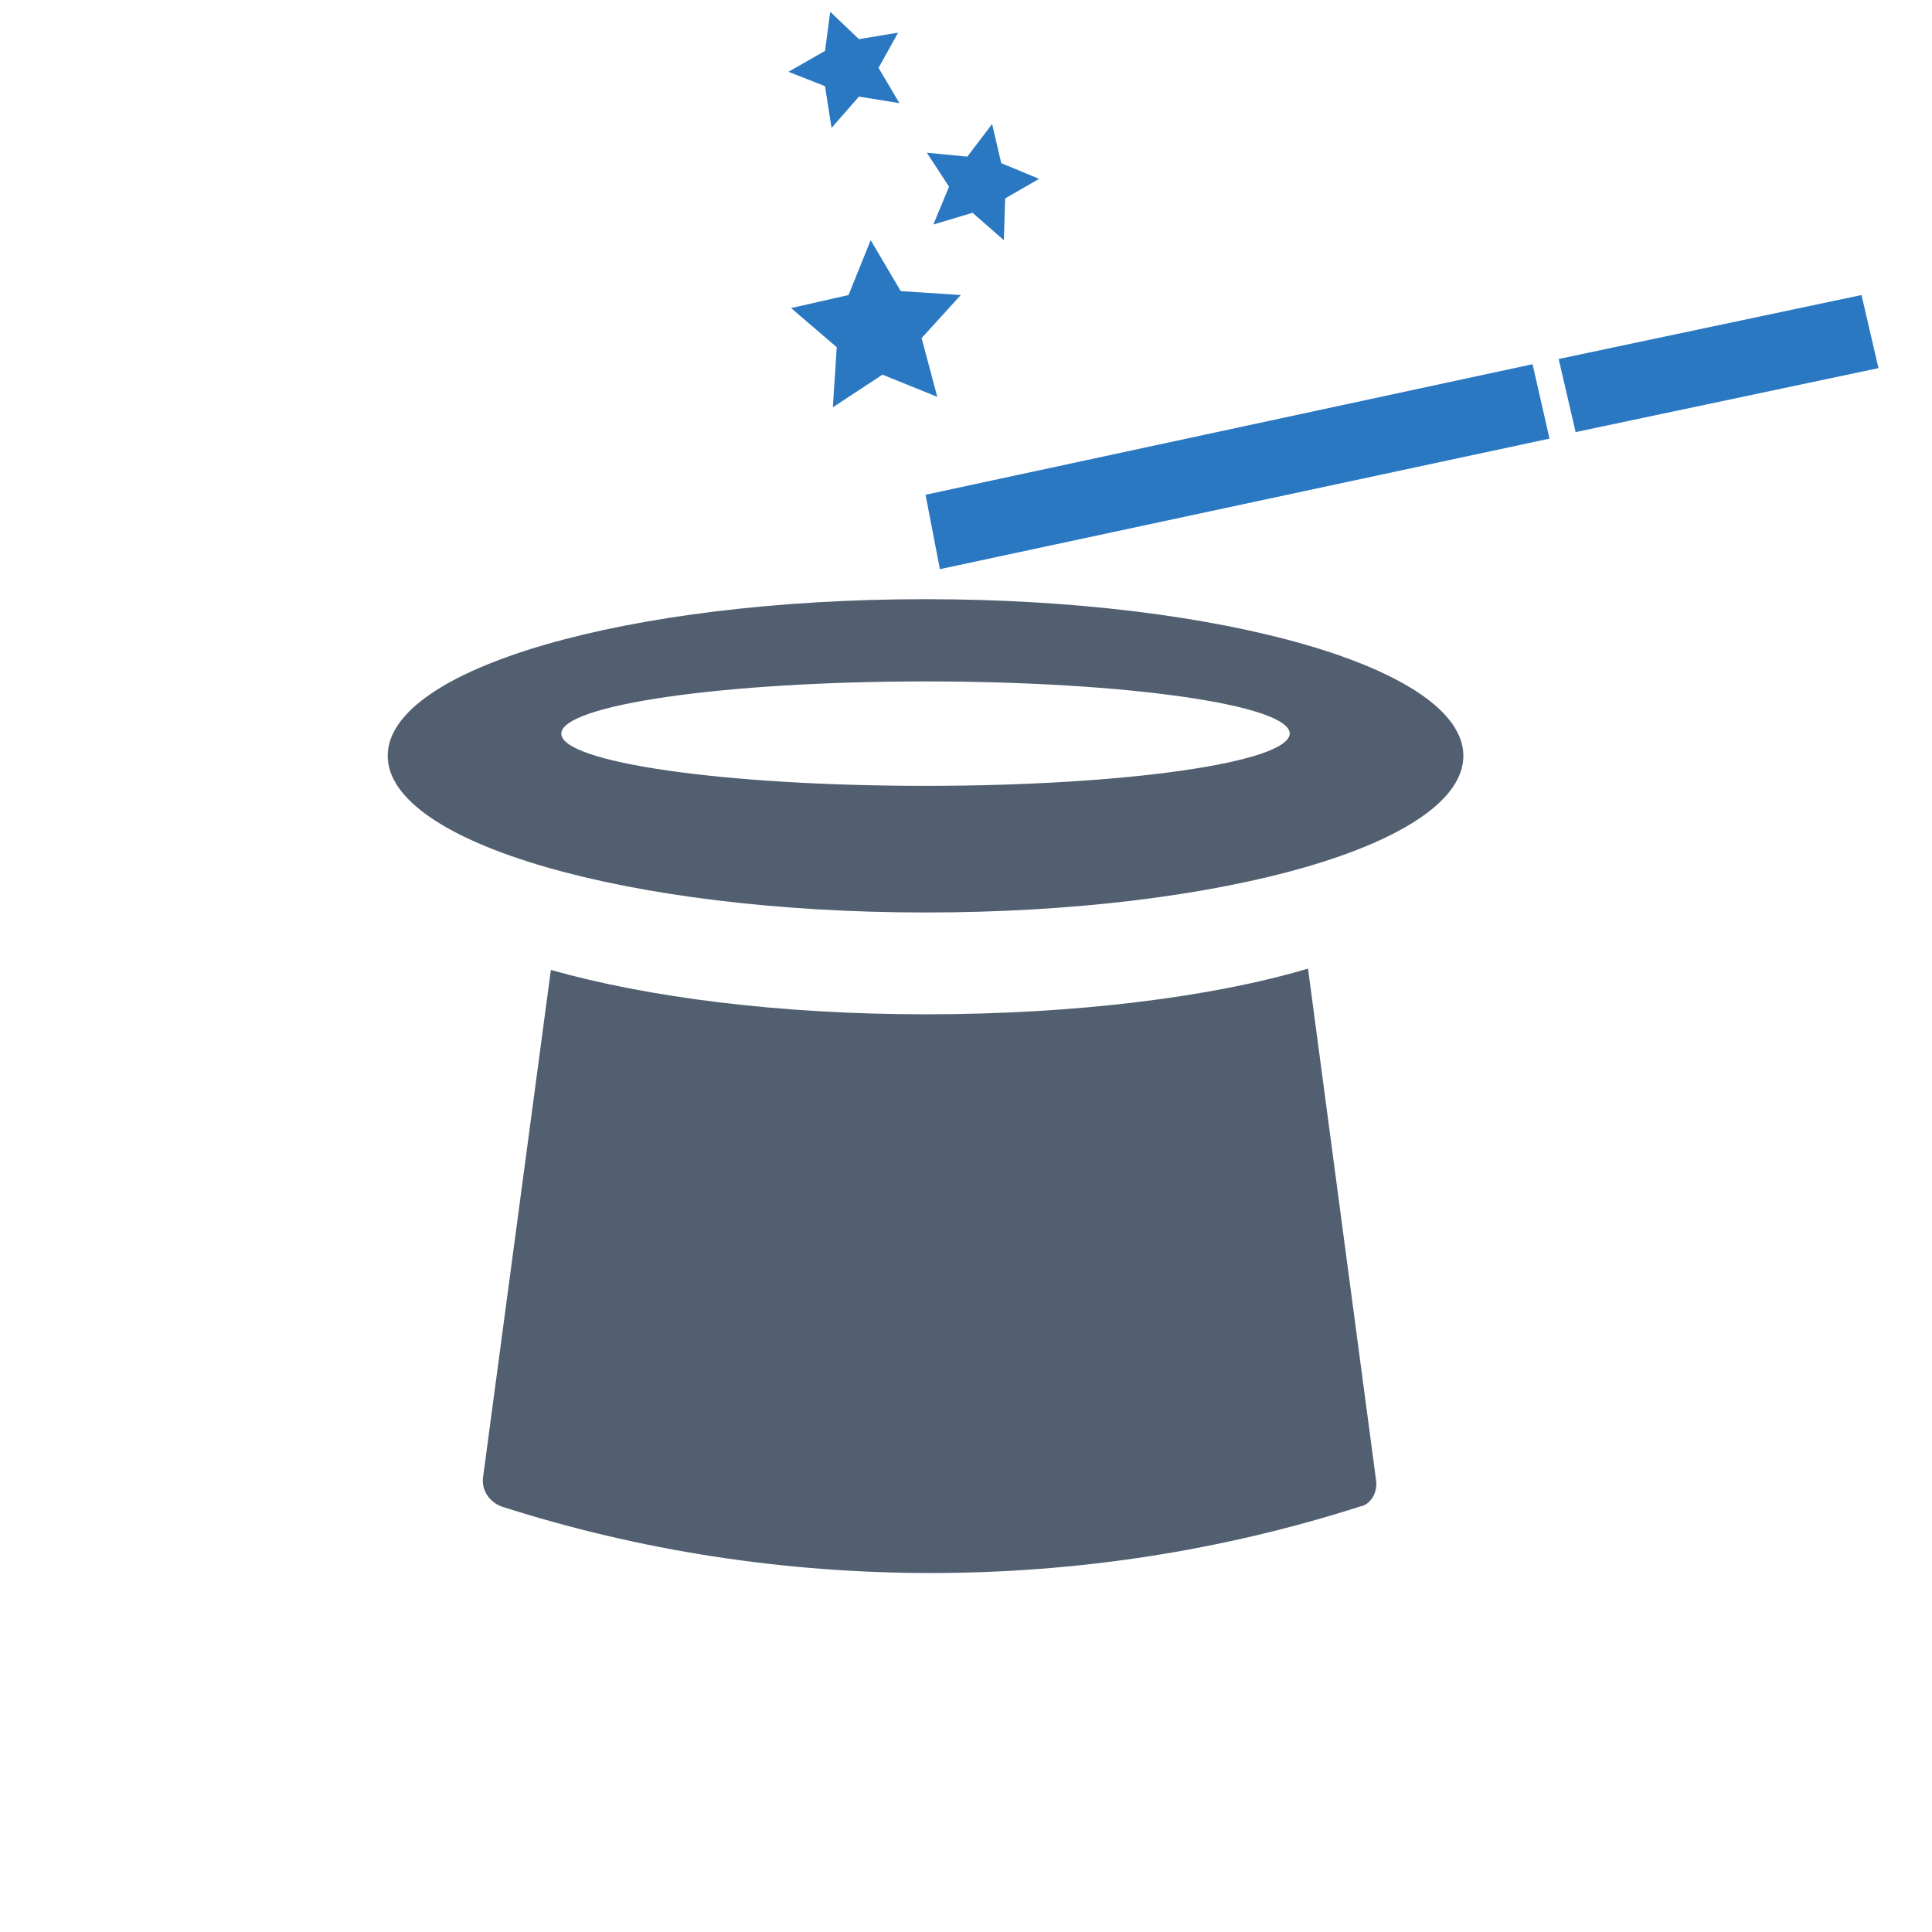
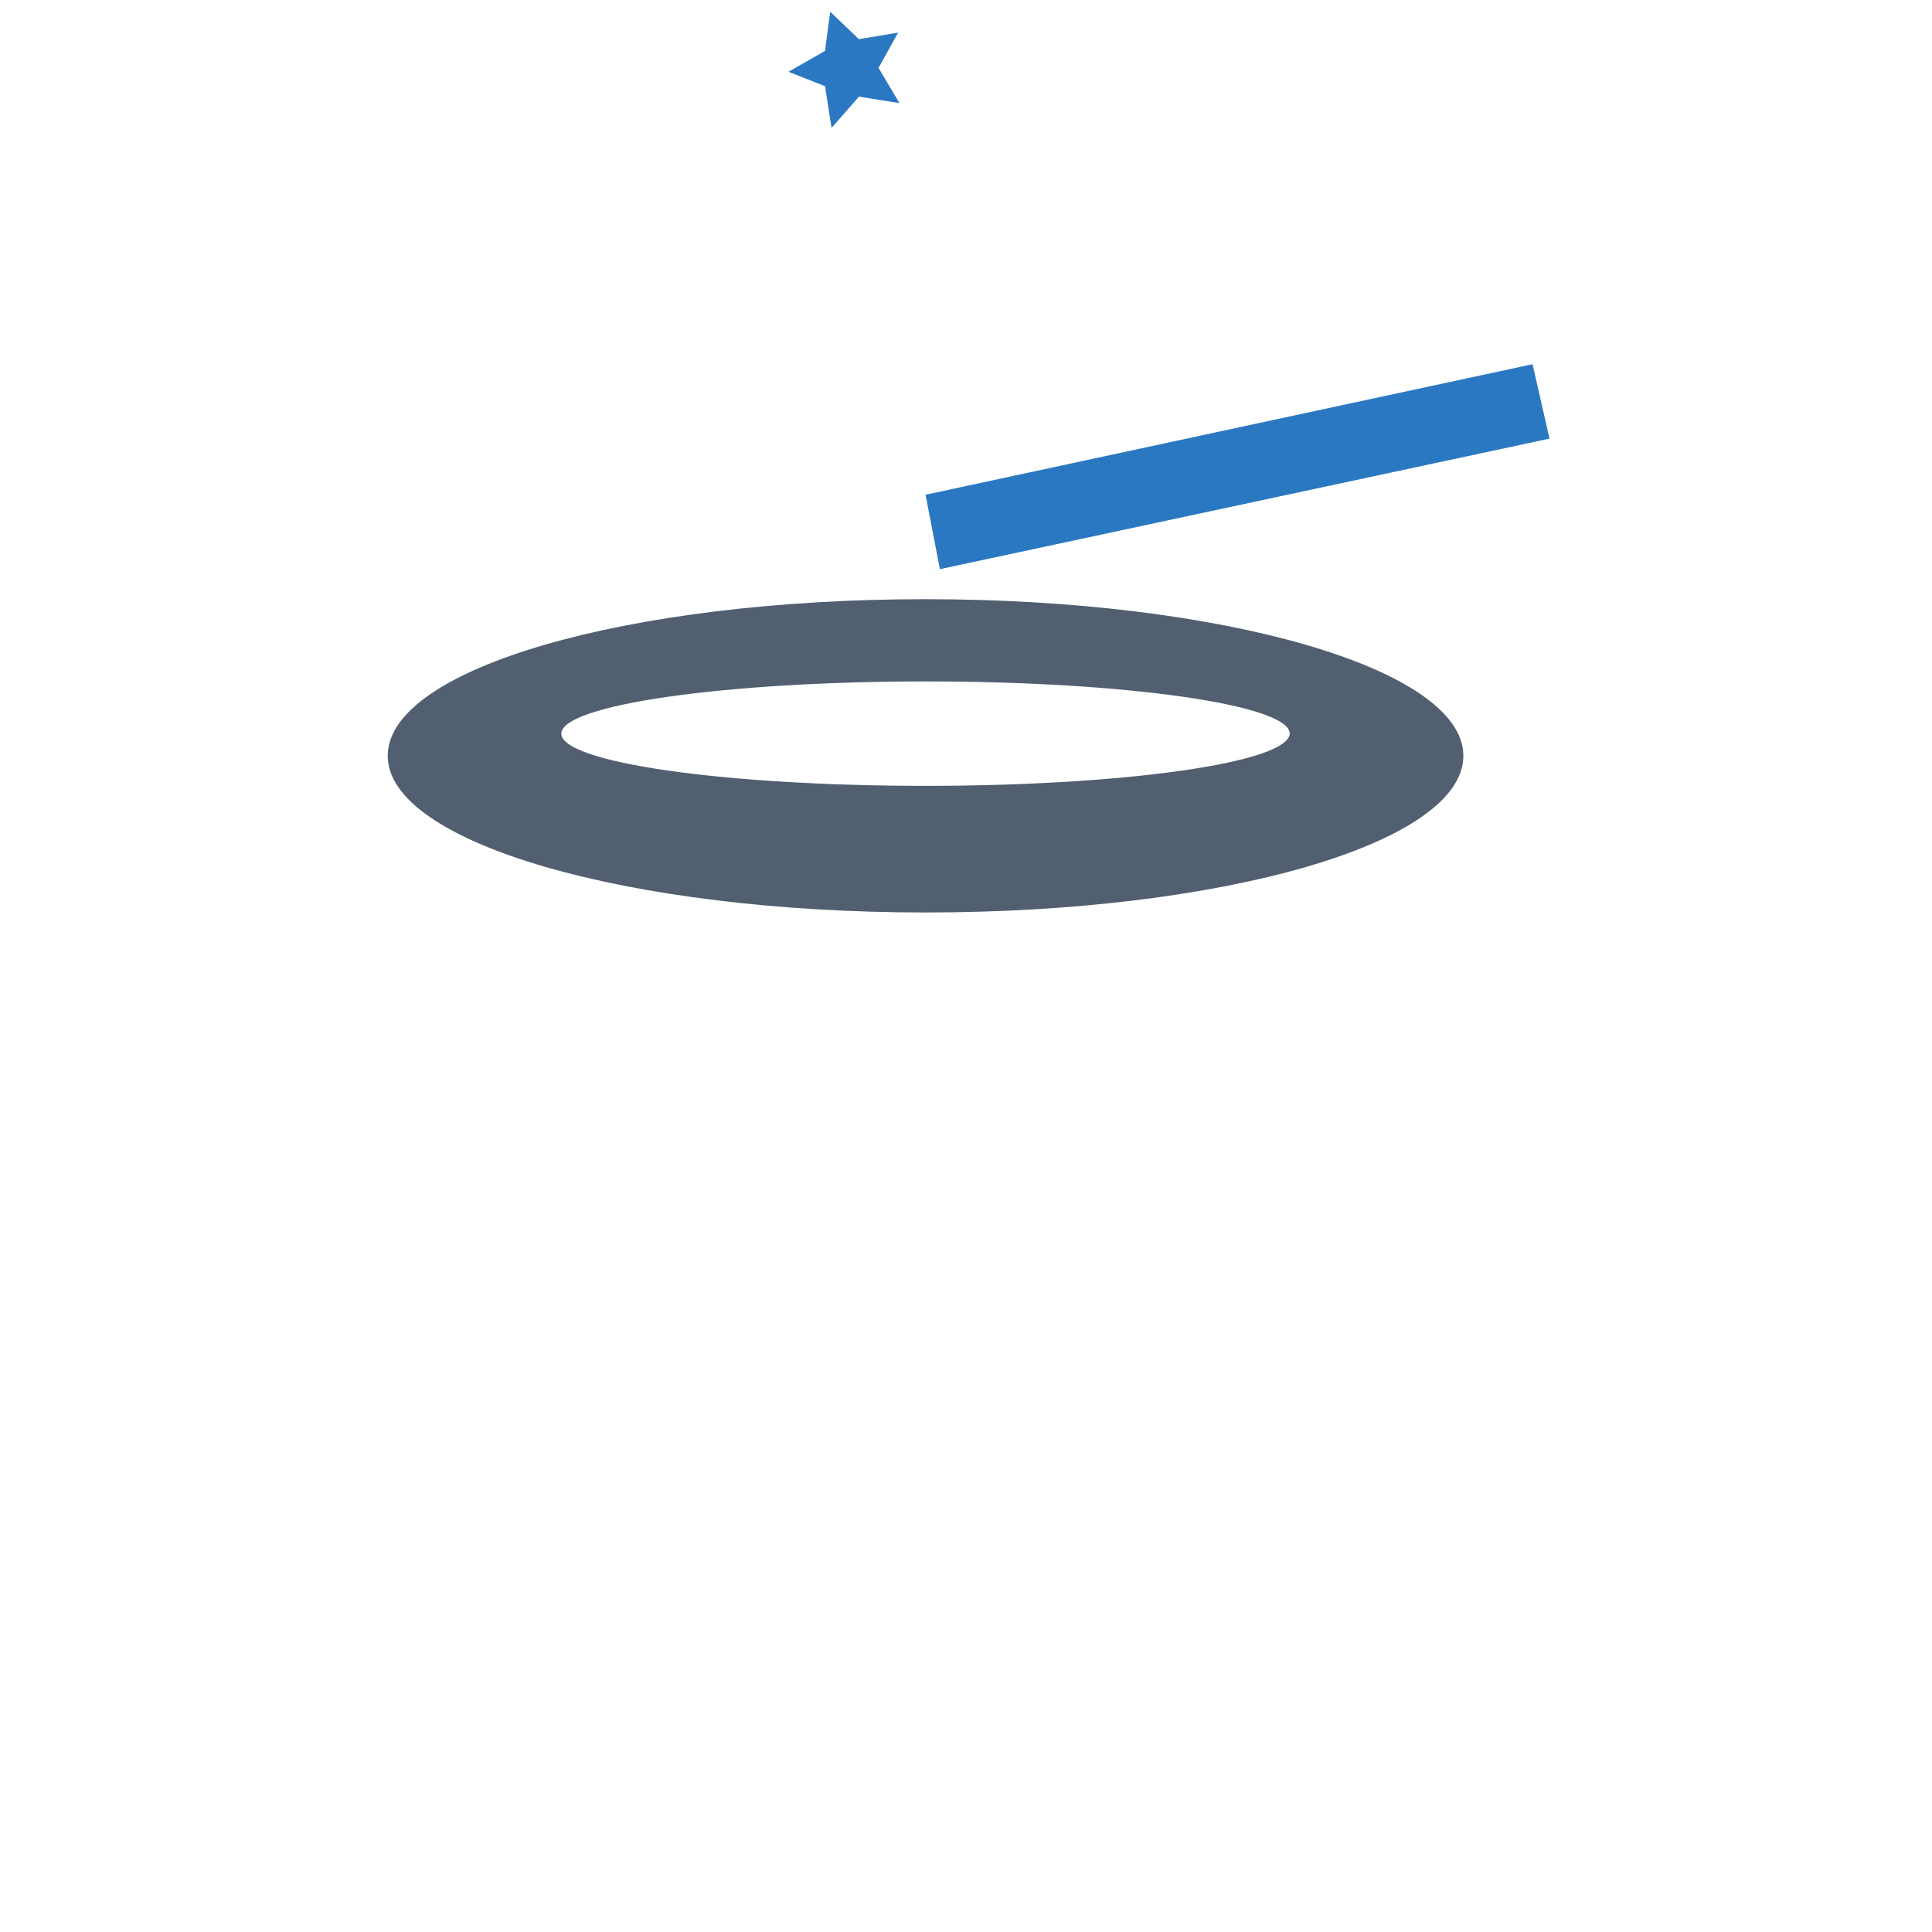
<svg xmlns="http://www.w3.org/2000/svg" version="1.1" id="Laag_1" x="0px" y="0px" viewBox="0 0 148 148" style="enable-background:new 0 0 148 148;" xml:space="preserve">
  <style type="text/css">
	.st0{fill:none;}
	.st1{fill:#515F70;}
	.st2{fill:#2B78C2;}
</style>
  <g>
-     <ellipse class="st0" cx="70.9" cy="56.2" rx="27.9" ry="4" />
-     <path class="st0" d="M63.6,1l2.2,2.1l3-0.7l-1.3,2.7L69,7.9l-3-0.4L64,9.8l-0.5-3l-2.9-1.3L63.3,4L63.6,1H26v120h45.1   c-11.2,0-22.3-2-32.9-5.2c-0.9-0.3-1.6-1.3-1.4-2.3l5.2-39c7.4,2.1,17.5,3.4,28.7,3.4c11.5,0,21.9-1.4,29.3-3.5l5.2,39.1   c0.1,0.9-0.4,2.1-1.4,2.3C93.3,119.2,82.2,121,71,121h75V1H63.6z M74.1,12l2-2.3l0.8,3l2.9,1l-2.6,1.7l-0.3,3l-2.3-2l-3,0.8   l1.2-2.9L71,11.7L74.1,12z M65,22.6l1.7-4.3l2.3,3.9l4.6,0.3l-3,3.5l1.2,4.4l-4.2-1.8l-3.8,2.6l0.4-4.6l-3.5-2.9L65,22.6z    M70.9,69.8c-22.8,0-41.2-5.3-41.2-12s18.5-12,41.2-12c22.8,0,41.2,5.3,41.2,12S93.6,69.8,70.9,69.8z M72,43.6l-1.2-5.6l46.6-10   l1.3,5.6L72,43.6z M120.7,33.1l-1.3-5.6l23.2-5l1.2,5.6L120.7,33.1z" />
-     <path class="st1" d="M105.4,113.3l-5.2-39.1c-7.4,2.2-17.9,3.5-29.3,3.5c-11.2,0-21.3-1.3-28.7-3.4L37,113.2   c-0.1,0.9,0.4,1.8,1.4,2.2c10.6,3.4,21.7,5.1,32.9,5.1s22.3-1.7,32.9-5.1C104.9,115.3,105.6,114.4,105.4,113.3z" />
+     <path class="st0" d="M63.6,1l2.2,2.1l3-0.7l-1.3,2.7L69,7.9l-3-0.4L64,9.8l-0.5-3l-2.9-1.3L63.3,4L63.6,1H26v120h45.1   c-11.2,0-22.3-2-32.9-5.2c-0.9-0.3-1.6-1.3-1.4-2.3l5.2-39c7.4,2.1,17.5,3.4,28.7,3.4c11.5,0,21.9-1.4,29.3-3.5l5.2,39.1   c0.1,0.9-0.4,2.1-1.4,2.3C93.3,119.2,82.2,121,71,121h75V1H63.6z M74.1,12l2-2.3l0.8,3l2.9,1l-2.6,1.7l-0.3,3l-2.3-2l-3,0.8   l1.2-2.9L71,11.7L74.1,12z M65,22.6l1.7-4.3l2.3,3.9l4.6,0.3l-3,3.5l1.2,4.4l-4.2-1.8l0.4-4.6l-3.5-2.9L65,22.6z    M70.9,69.8c-22.8,0-41.2-5.3-41.2-12s18.5-12,41.2-12c22.8,0,41.2,5.3,41.2,12S93.6,69.8,70.9,69.8z M72,43.6l-1.2-5.6l46.6-10   l1.3,5.6L72,43.6z M120.7,33.1l-1.3-5.6l23.2-5l1.2,5.6L120.7,33.1z" />
    <path class="st1" d="M70.9,45.9c-22.8,0-41.2,5.3-41.2,12s18.5,12,41.2,12c22.8,0,41.2-5.3,41.2-12S93.6,45.9,70.9,45.9z    M70.9,60.2c-15.5,0-27.9-1.8-27.9-4c0-2.2,12.5-4,27.9-4s27.9,1.8,27.9,4C98.7,58.4,86.3,60.2,70.9,60.2z" />
    <polygon class="st2" points="70.9,37.9 72,43.6 118.7,33.6 117.4,27.9  " />
-     <polygon class="st2" points="119.4,27.5 120.7,33.1 143.9,28.2 142.6,22.6  " />
-     <polygon class="st2" points="63.8,31.2 67.6,28.7 71.8,30.4 70.6,25.9 73.6,22.6 69,22.3 66.7,18.4 65,22.6 60.6,23.6 64.1,26.6     " />
-     <polygon class="st2" points="71.5,17.2 74.5,16.3 76.9,18.4 77,15.2 79.6,13.7 76.7,12.5 76,9.5 74.1,12 71,11.7 72.7,14.3  " />
    <polygon class="st2" points="60.4,5.5 63.2,6.6 63.7,9.8 65.8,7.4 68.9,7.9 67.3,5.2 68.8,2.5 65.8,3 63.6,0.9 63.2,3.9  " />
  </g>
</svg>